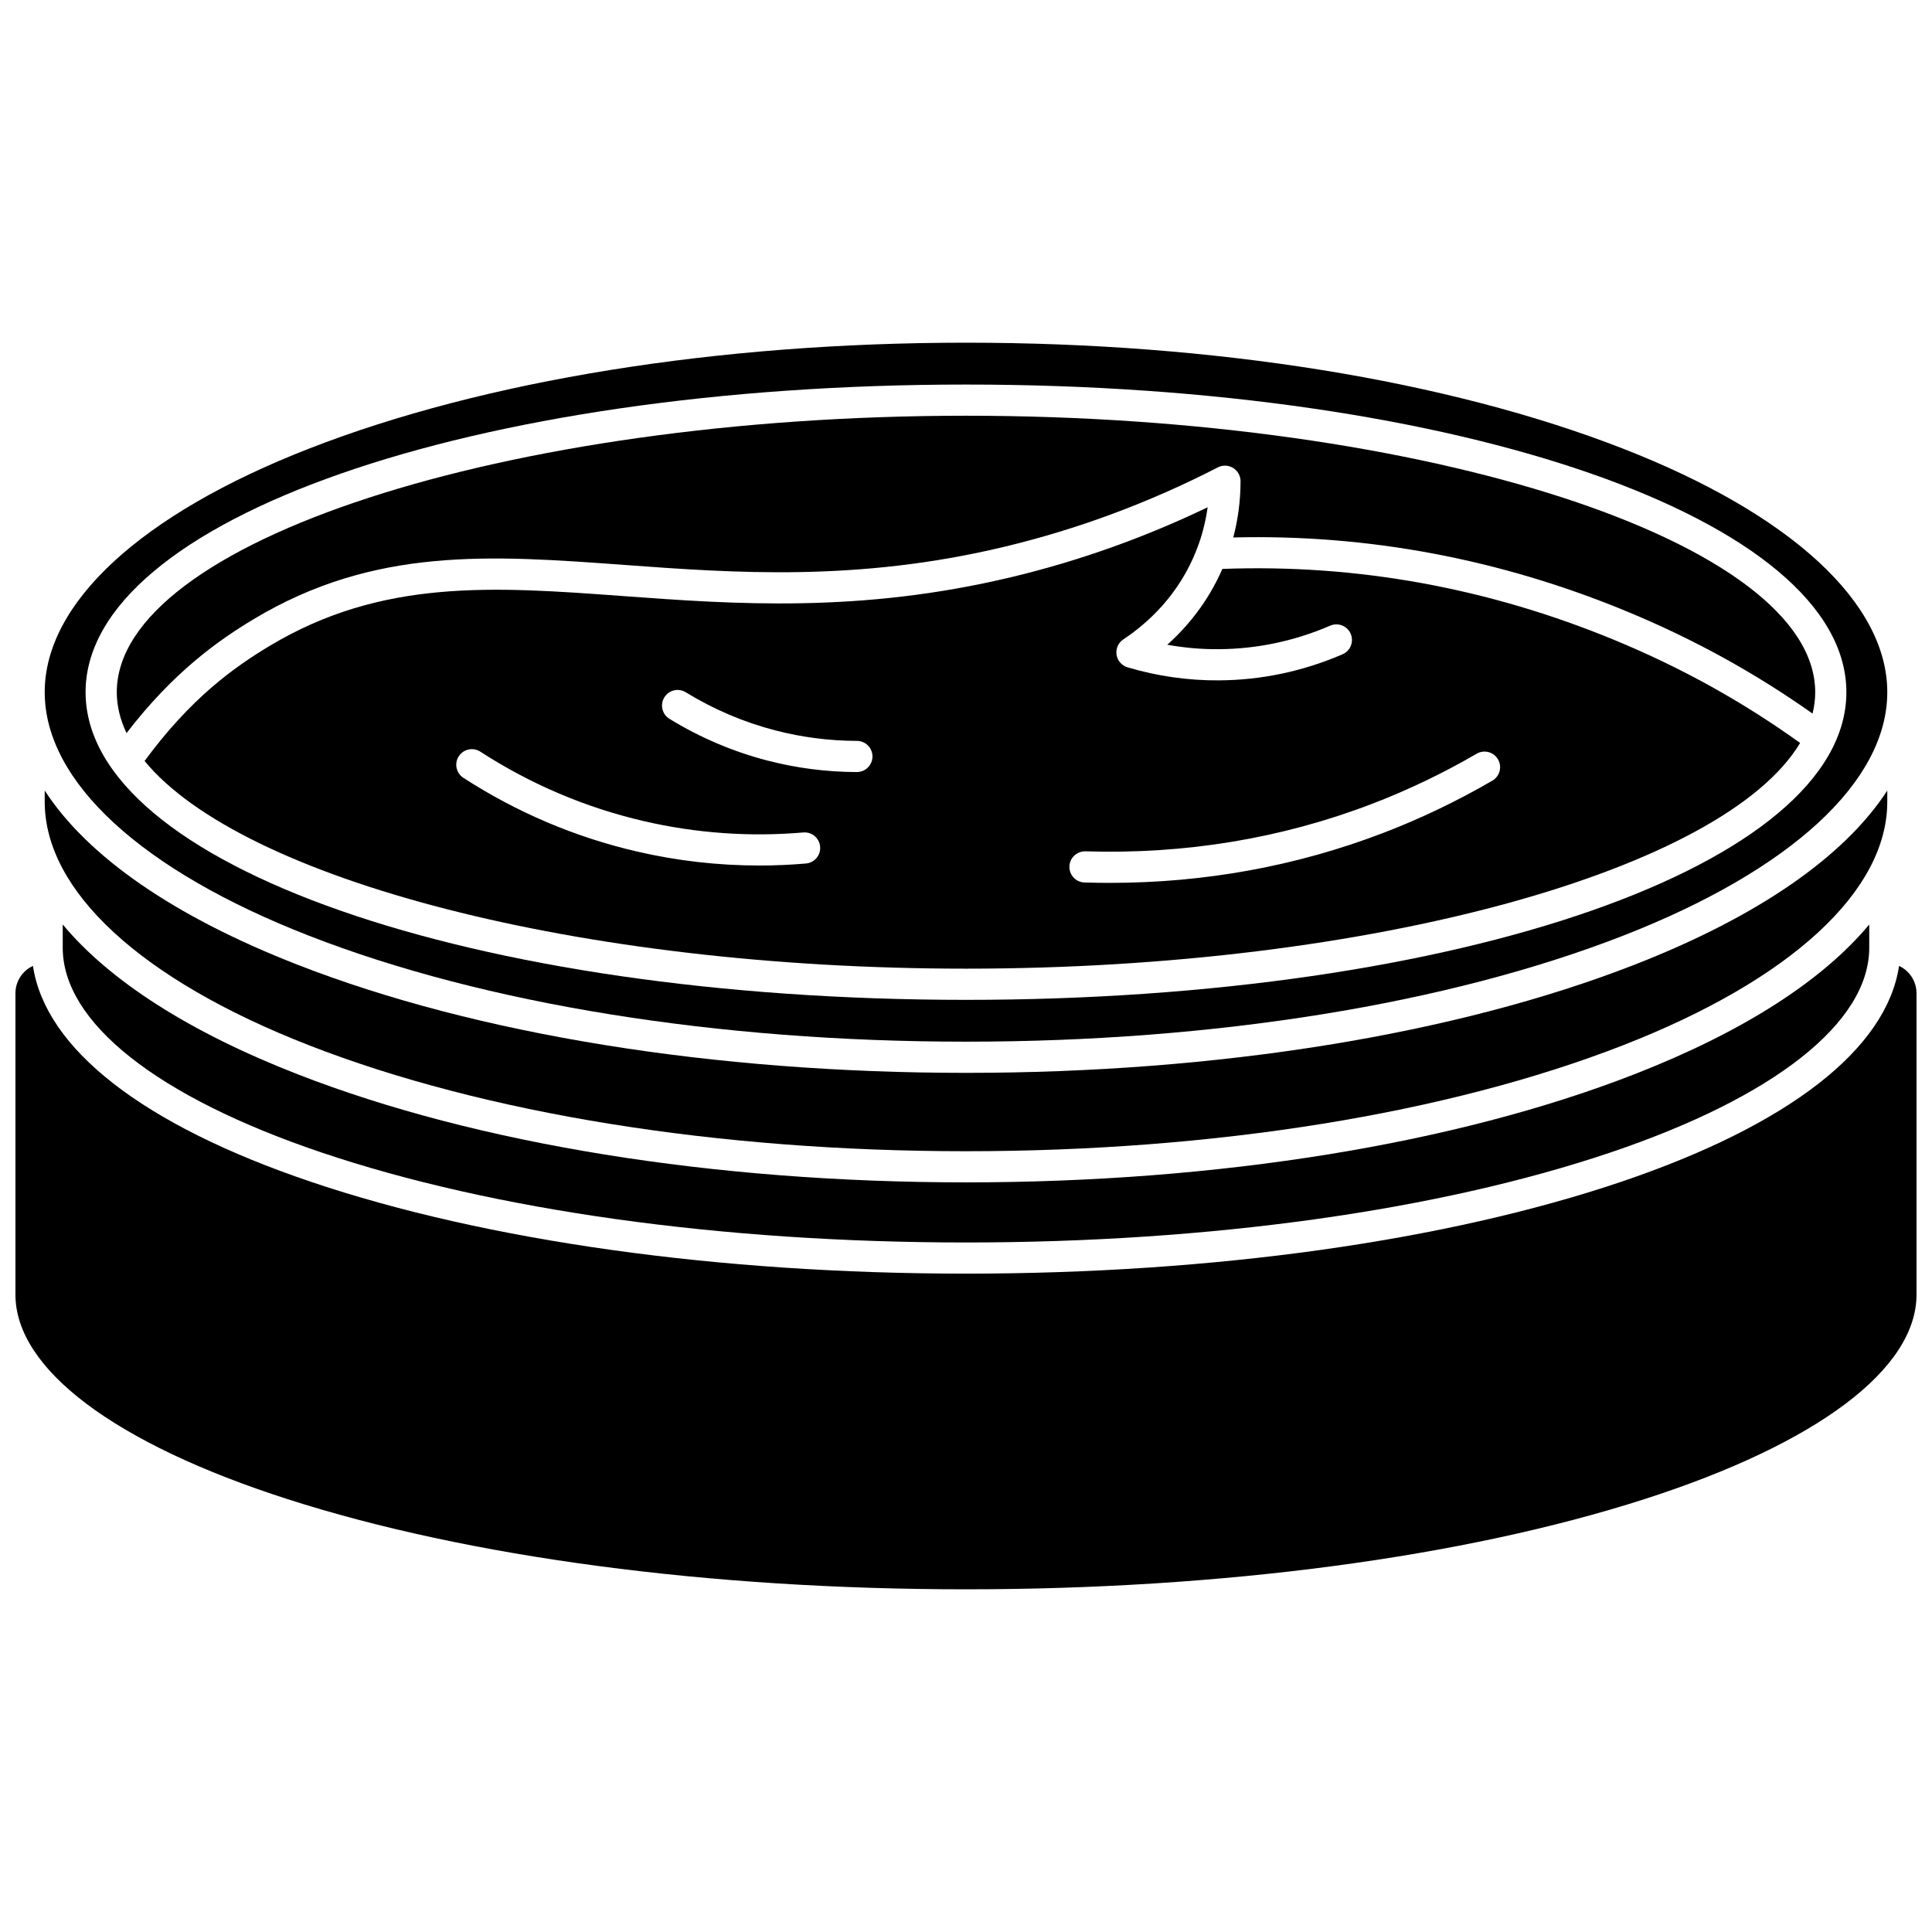
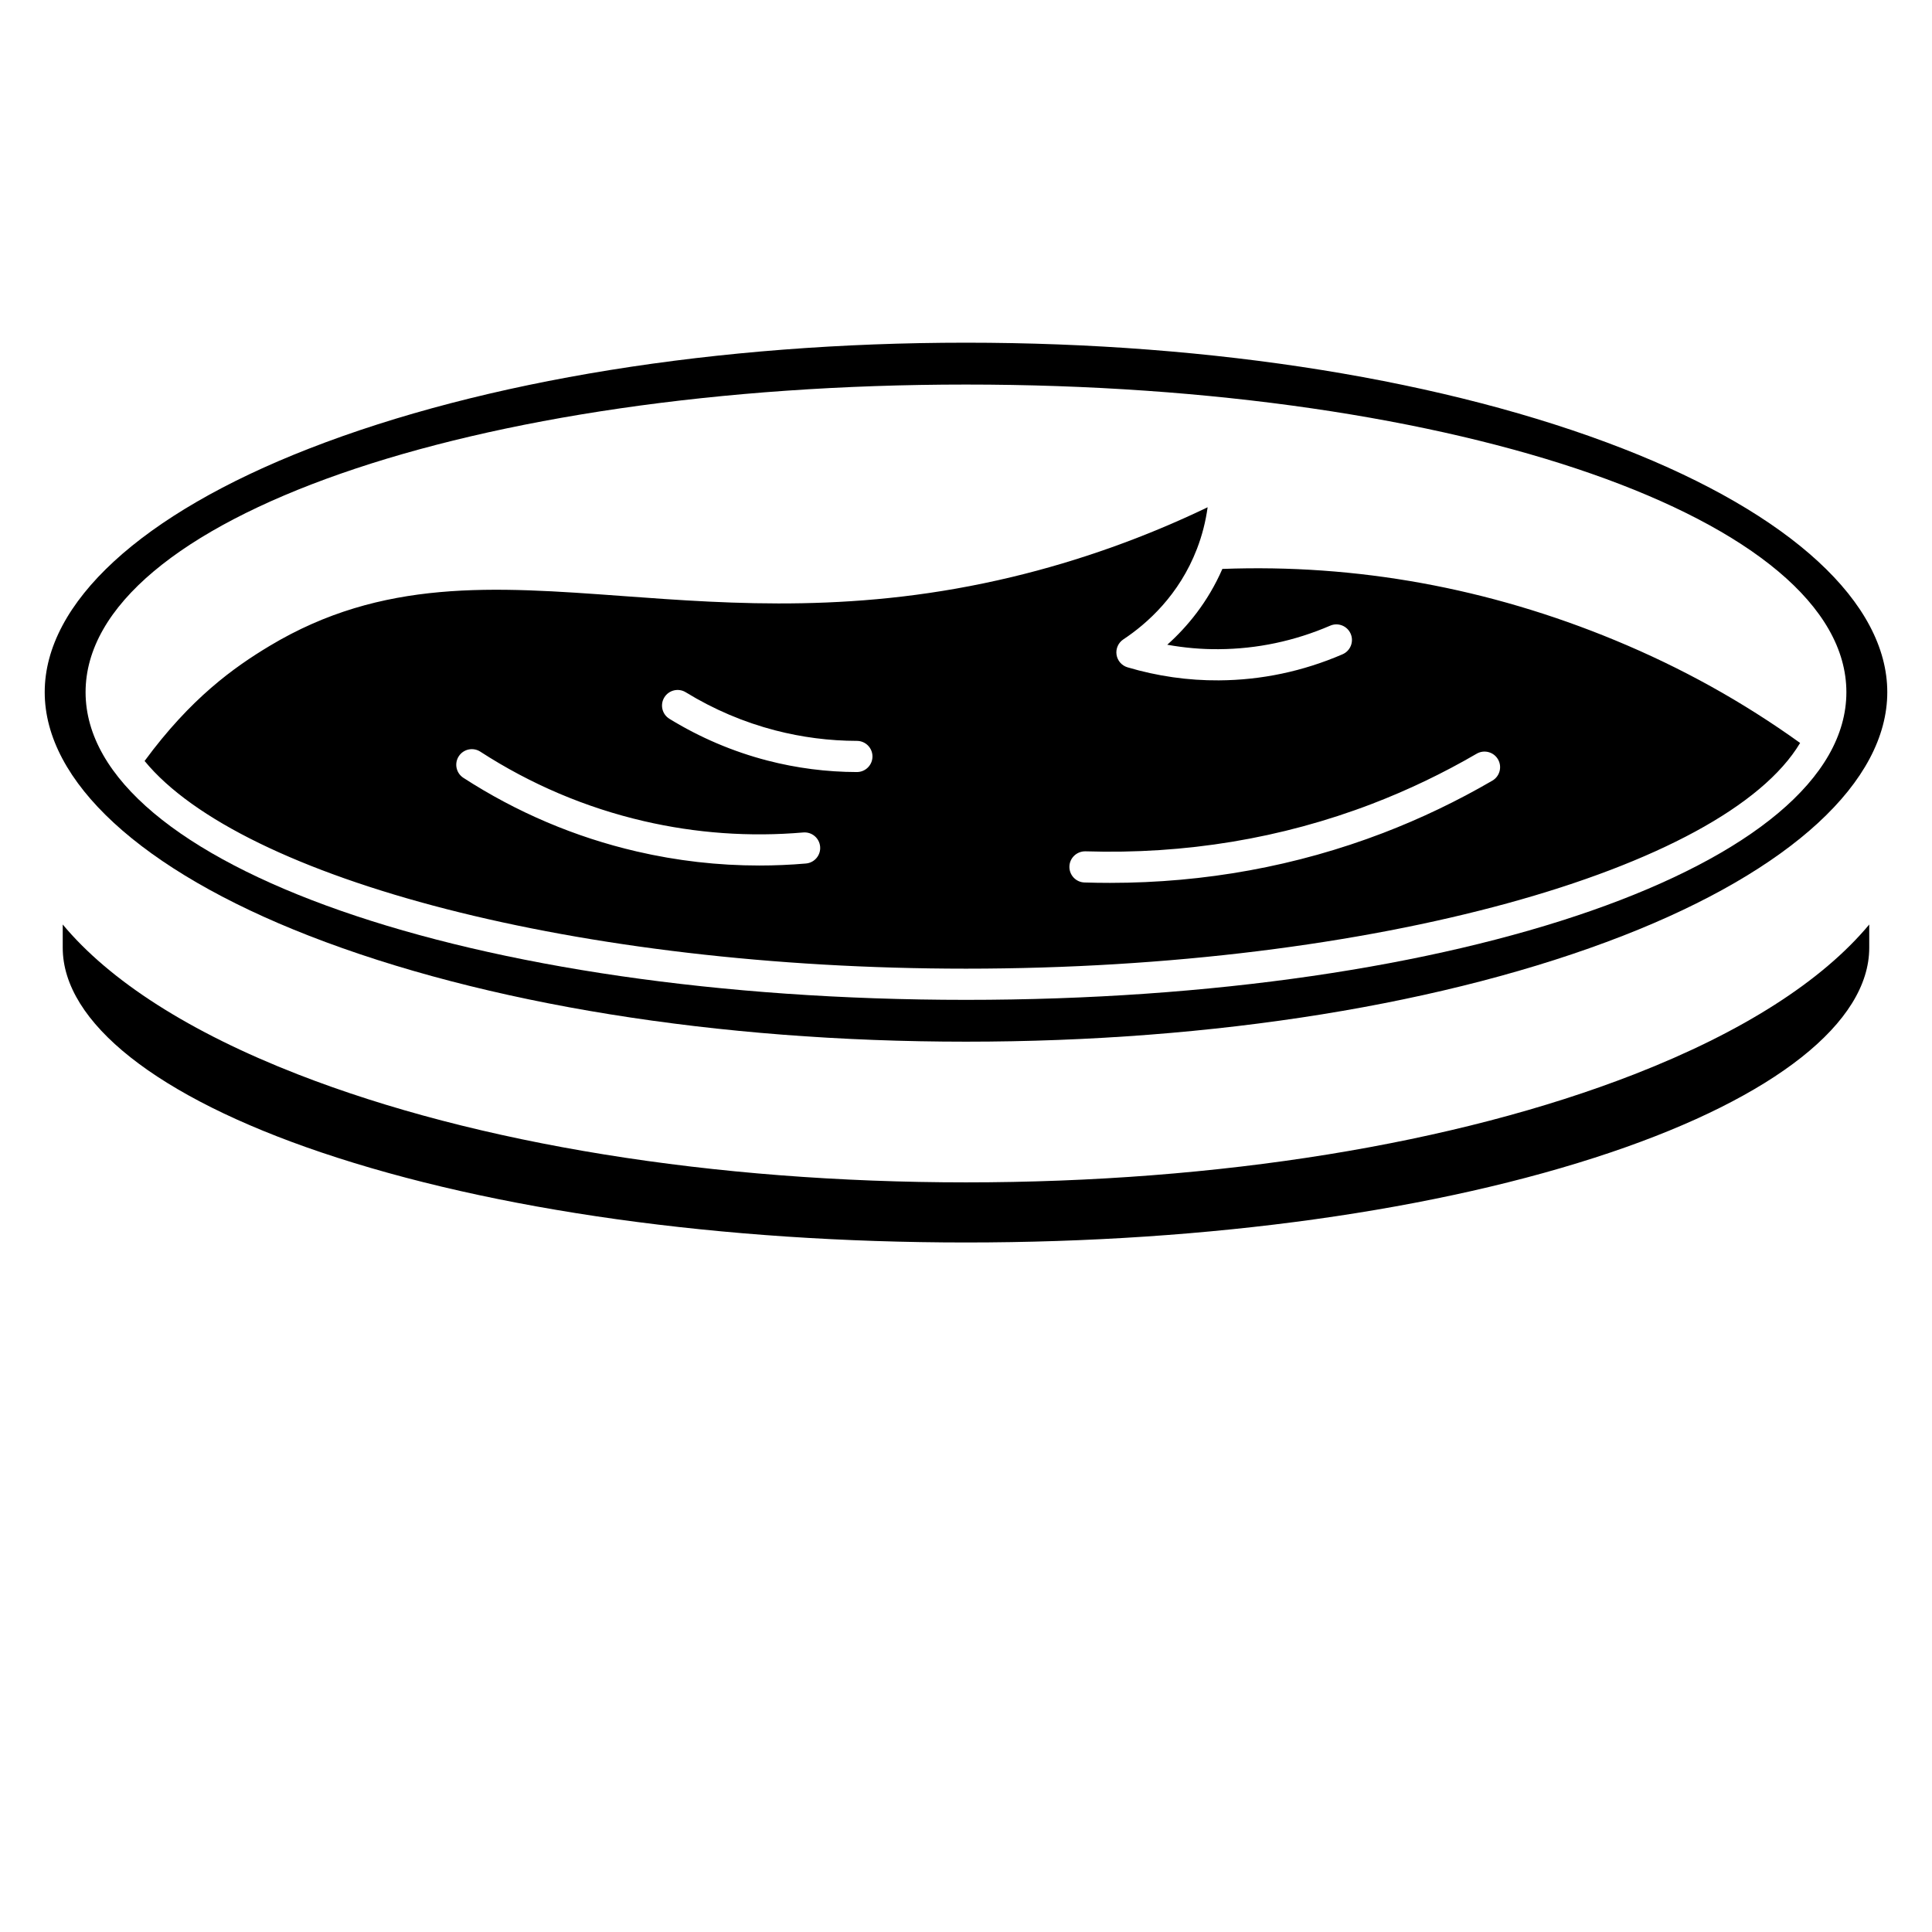
<svg xmlns="http://www.w3.org/2000/svg" width="800px" height="800px" version="1.1" viewBox="144 144 512 512">
  <defs>
    <clipPath id="a">
      <path d="m148.09 399h503.81v167h-503.81z" />
    </clipPath>
  </defs>
-   <path d="m211.21 308.09c32.023-19.234 62.785-16.98 98.406-14.367 28.887 2.117 61.629 4.516 100.63-4.84 19.453-4.668 38.461-11.738 56.492-21.02 1.281-0.66 2.812-0.605 4.043 0.148 1.23 0.75 1.98 2.086 1.977 3.527-0.004 5.094-0.66 10.078-1.93 14.898 35.598-0.895 70.68 5.684 104.33 19.613 17.738 7.344 33.863 16.234 49.184 27.059 0.465-1.871 0.707-3.762 0.707-5.664 0-39.715-103.06-73.27-225.05-73.27-121.99-0.004-225.05 33.547-225.05 73.262 0 3.676 0.887 7.293 2.586 10.84 12.523-16.293 24.492-24.668 33.68-30.188z" />
  <path d="m467.94 294.77c-3.844 8.809-9.32 15.371-14.605 20.094 4.512 0.809 9.082 1.223 13.652 1.176 10.145-0.062 20.078-2.16 29.531-6.234 2.094-0.906 4.523 0.062 5.426 2.156 0.902 2.094-0.062 4.523-2.156 5.43-10.477 4.519-21.496 6.844-32.754 6.91-8.184 0.059-16.332-1.113-24.23-3.457-1.539-0.457-2.672-1.762-2.91-3.348s0.465-3.168 1.805-4.055c6.297-4.172 14.793-11.723 19.512-24.004 1.363-3.543 2.305-7.227 2.824-11.008-16.668 8.008-34.078 14.215-51.855 18.477-40.254 9.656-73.676 7.207-103.16 5.047-34.223-2.508-63.773-4.672-93.551 13.211-9.535 5.727-20.906 13.852-33.148 30.5 25.629 31.238 114.94 55.039 217.68 55.039 107.92 0 201.01-26.262 221.05-59.816-15.254-10.945-31.316-19.875-49.047-27.215-33.559-13.891-68.562-20.242-104.07-18.902zm-110.36 78.07c-4.117 0.355-8.242 0.531-12.355 0.531-10.926 0-21.809-1.242-32.484-3.723-16.328-3.789-31.785-10.355-45.941-19.516-1.914-1.238-2.461-3.797-1.223-5.711 1.238-1.914 3.797-2.461 5.711-1.223 13.352 8.641 27.926 14.836 43.32 18.406 13.852 3.215 28.074 4.231 42.266 3.008 2.289-0.188 4.273 1.488 4.469 3.762 0.195 2.269-1.488 4.269-3.762 4.465zm13.504-24.238h-0.008c-8-0.016-15.977-1.043-23.707-3.047-9.133-2.371-17.867-6.09-25.957-11.055-1.945-1.191-2.555-3.734-1.359-5.68 1.191-1.941 3.734-2.555 5.68-1.359 7.394 4.535 15.371 7.934 23.715 10.098 7.059 1.832 14.34 2.769 21.645 2.785 2.281 0.004 4.125 1.855 4.121 4.137-0.004 2.277-1.852 4.121-4.129 4.121zm168.41 2.277c-9.273 5.398-19.023 10.066-28.977 13.879-22.926 8.777-47.242 13.215-72.375 13.215-2.242 0-4.484-0.035-6.738-0.105-2.281-0.07-4.07-1.977-4-4.258 0.07-2.281 1.988-4.039 4.258-4 26.434 0.828 51.961-3.402 75.902-12.566 9.539-3.652 18.883-8.129 27.773-13.305 1.969-1.145 4.5-0.48 5.644 1.492 1.148 1.973 0.48 4.5-1.488 5.648z" />
  <path d="m225.94 392c46.43 18.09 108.24 28.055 174.06 28.055s127.63-9.965 174.06-28.055c44.543-17.359 70.09-40.891 70.09-64.566 0-23.672-25.547-47.207-70.09-64.562-46.43-18.094-108.25-28.055-174.06-28.055-65.82 0-127.64 9.961-174.06 28.055-44.543 17.355-70.09 40.891-70.09 64.562 0 23.676 25.547 47.211 70.09 64.566zm174.06-146.09c130.83 0 233.31 35.812 233.31 81.531s-102.48 81.531-233.31 81.531c-130.83-0.004-233.32-35.816-233.32-81.535 0-45.715 102.48-81.527 233.32-81.527z" />
  <path d="m400 457.34c-66.82 0-129.7-10.164-177.06-28.621-28.766-11.207-49.875-24.777-62.316-39.719v6.16c0 19.766 24.973 39.535 68.512 54.238 45.578 15.395 106.26 23.871 170.86 23.871 64.605 0 125.29-8.477 170.86-23.871 43.543-14.703 68.512-34.473 68.512-54.238v-6.16c-12.441 14.945-33.551 28.512-62.316 39.719-47.355 18.457-110.24 28.621-177.05 28.621z" />
-   <path d="m225.94 421.03c46.43 18.09 108.24 28.055 174.06 28.055s127.63-9.965 174.06-28.055c44.543-17.359 70.09-40.891 70.09-64.566v-2.957c-11.367 17.5-34.227 33.387-67.09 46.191-47.363 18.457-110.25 28.621-177.06 28.621-66.82 0-129.7-10.164-177.06-28.621-32.863-12.805-55.727-28.691-67.09-46.191v2.957c0 23.676 25.547 47.207 70.09 64.566z" />
  <g clip-path="url(#a)">
-     <path d="m647.27 399.98c-3.301 22.016-29.191 42.191-73.758 57.246-46.41 15.672-108.03 24.301-173.51 24.301s-127.1-8.629-173.51-24.305c-44.57-15.051-70.457-35.23-73.758-57.246-2.731 1.246-4.641 4.035-4.641 7.273v79.824c0 19.734 26.289 39.496 72.125 54.219 47.961 15.406 111.81 23.891 179.78 23.891s131.82-8.484 179.78-23.891c45.836-14.723 72.121-34.484 72.121-54.219v-79.824c0-3.238-1.91-6.027-4.637-7.269z" />
-   </g>
+     </g>
</svg>